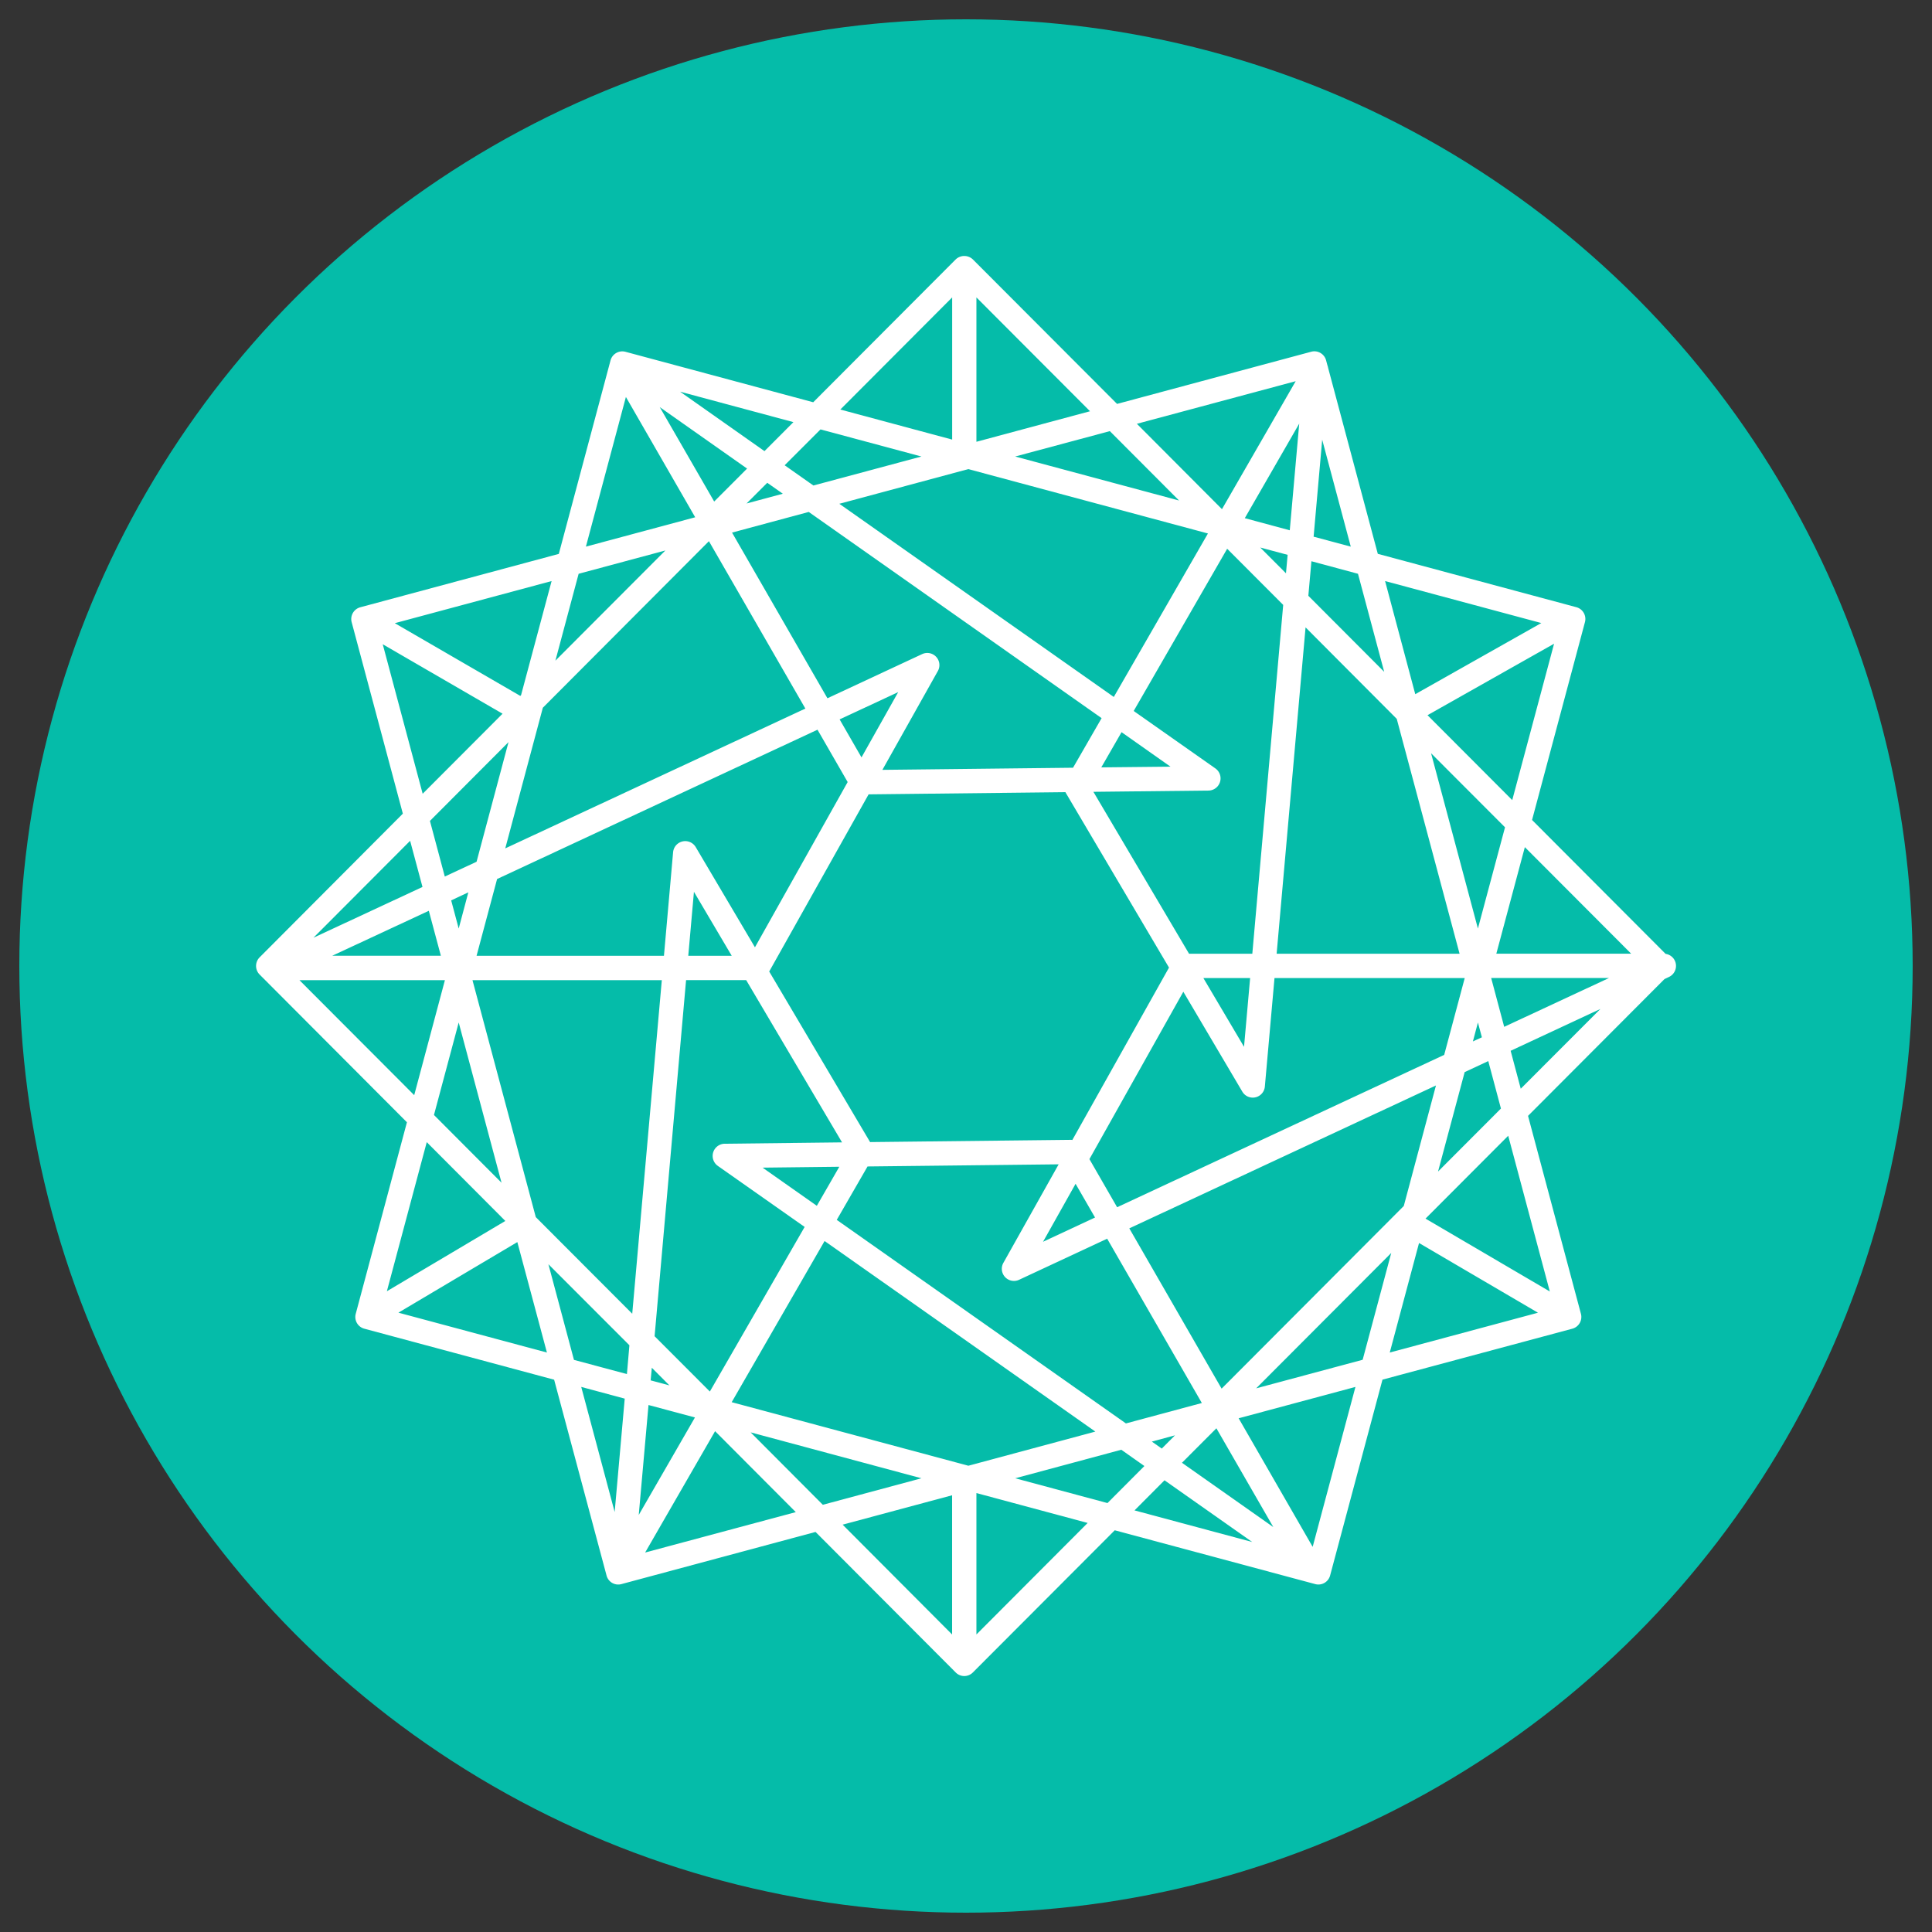
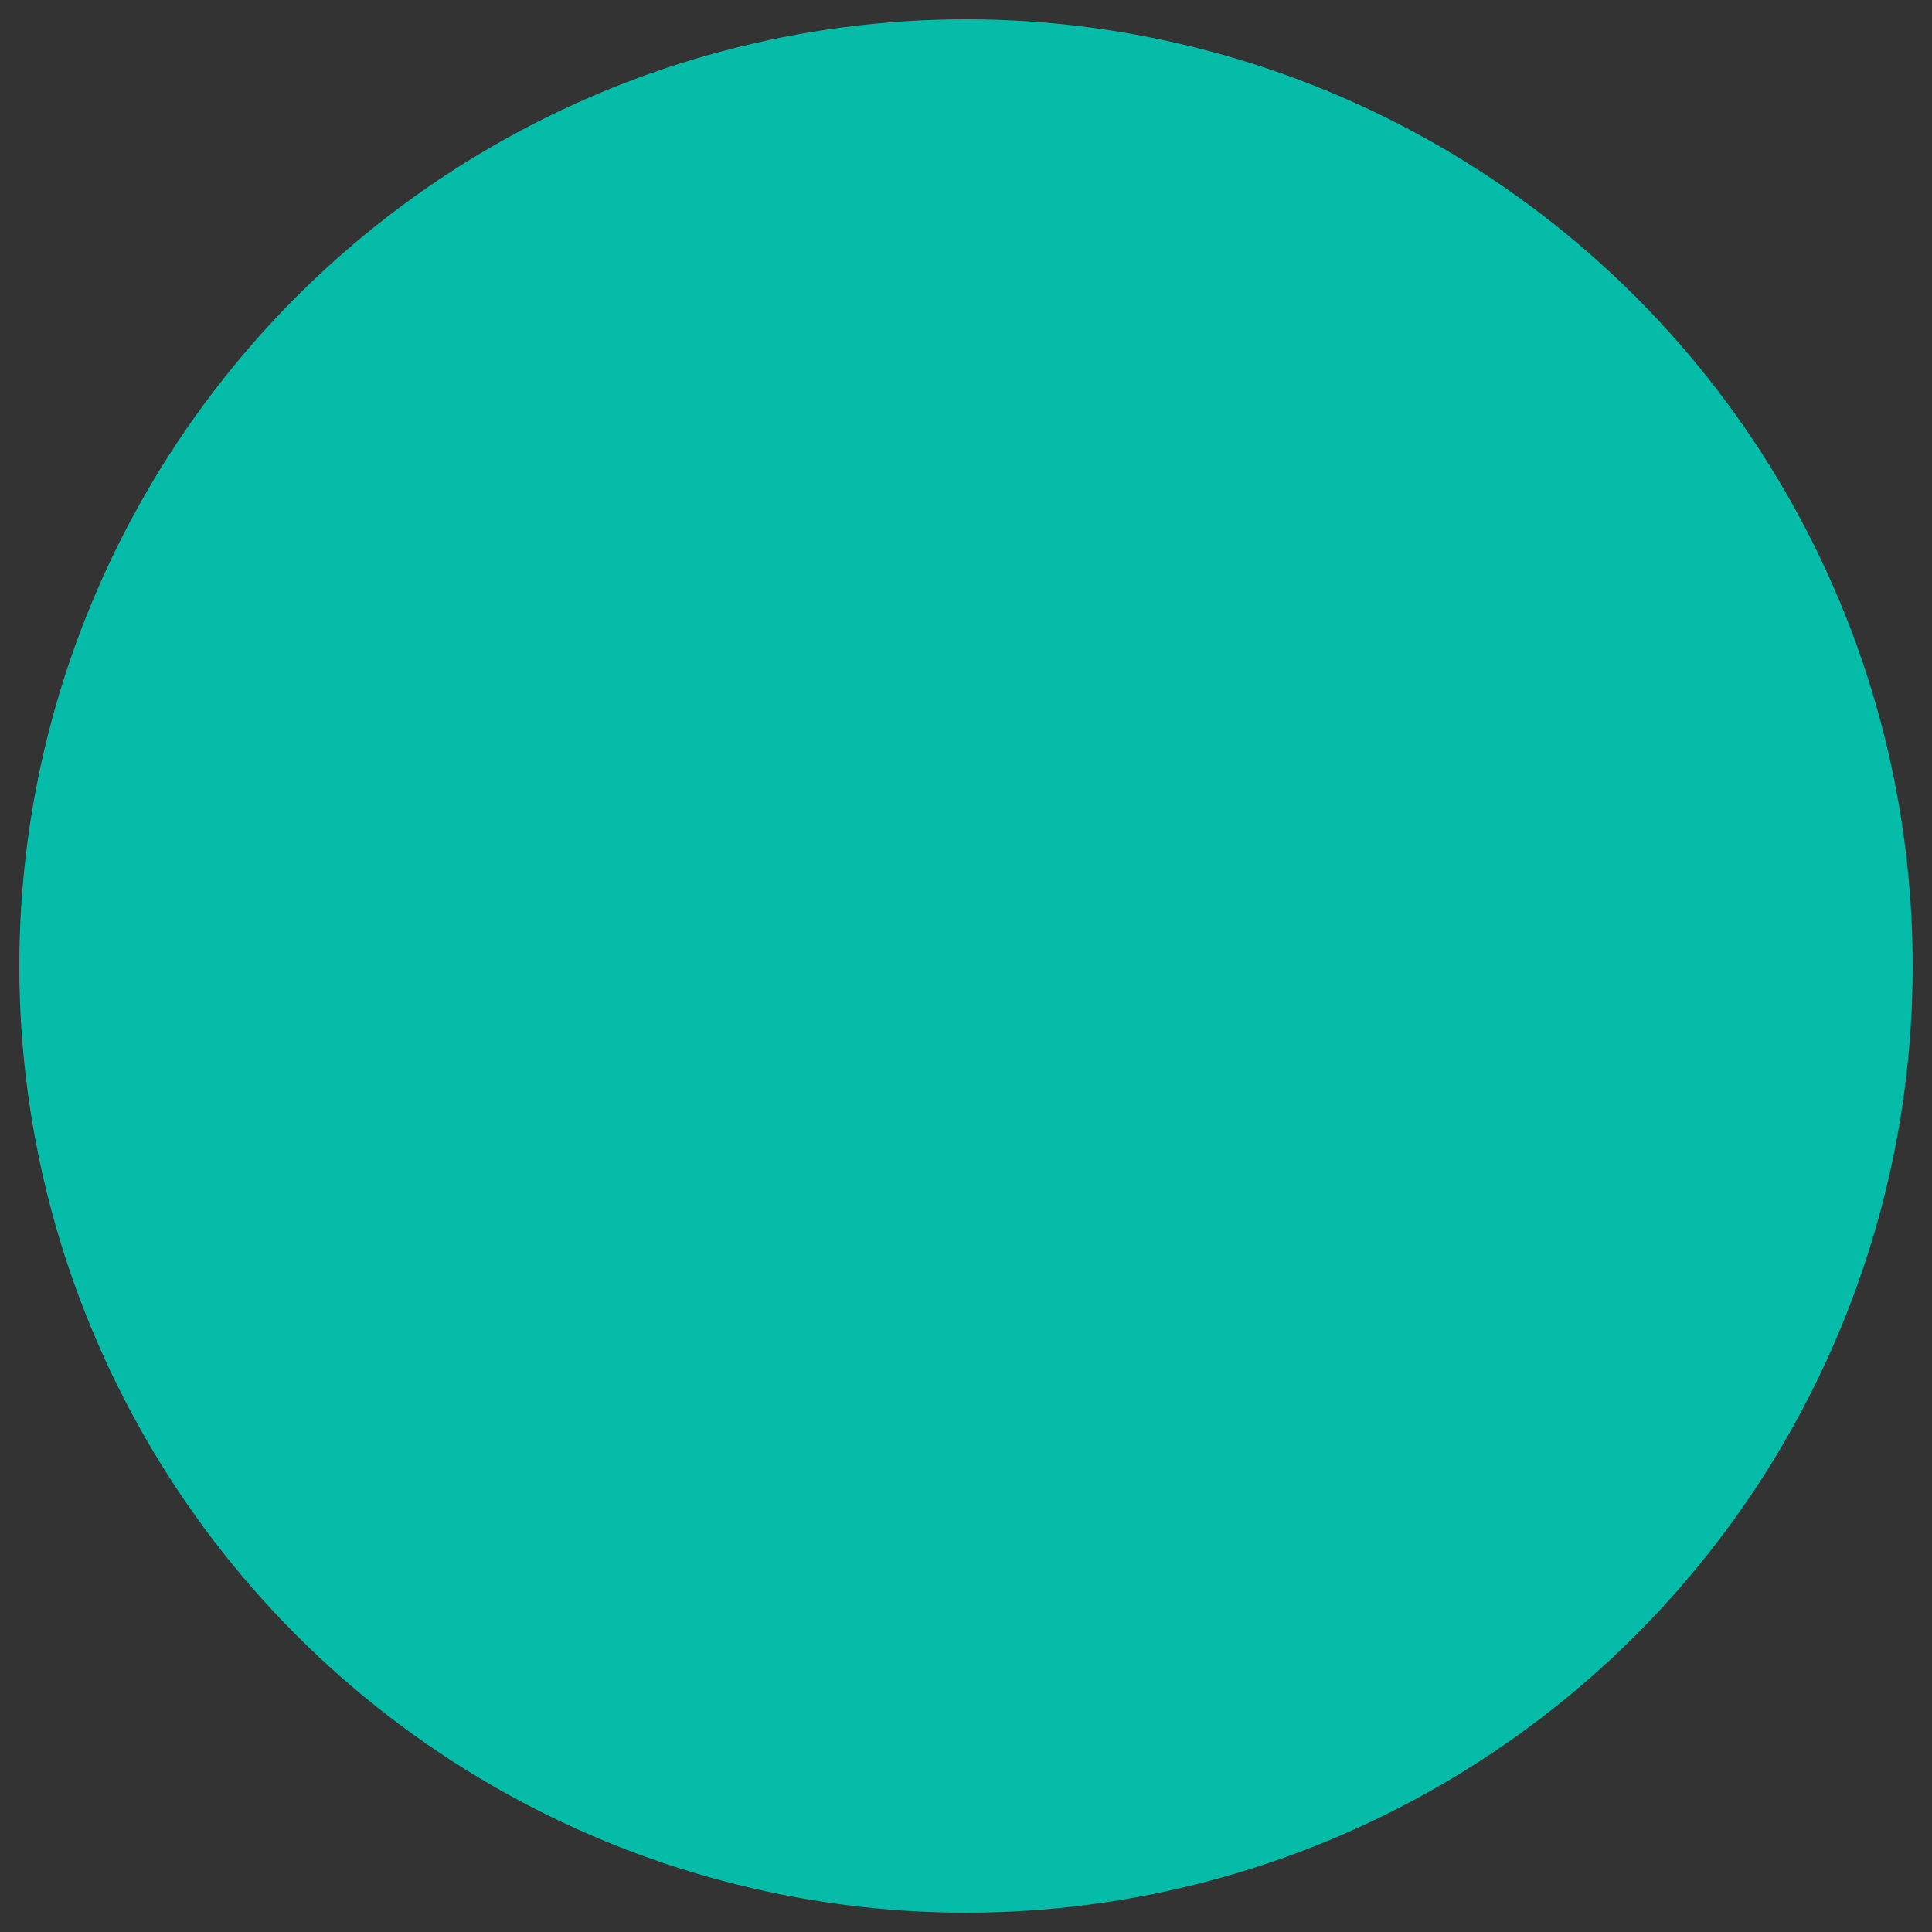
<svg xmlns="http://www.w3.org/2000/svg" xmlns:ns1="http://sodipodi.sourceforge.net/DTD/sodipodi-0.dtd" xmlns:ns2="http://www.inkscape.org/namespaces/inkscape" width="200" height="200" version="1.1" id="svg8" ns1:docname="power-ledger.svg" ns2:version="1.1 (c68e22c387, 2021-05-23)">
  <rect width="100%" height="100%" fill="#333333" stroke="none" />
  <defs id="defs12" />
  <ns1:namedview id="namedview10" pagecolor="#ffffff" bordercolor="#666666" borderopacity="1.0" ns2:pageshadow="2" ns2:pageopacity="0.0" ns2:pagecheckerboard="0" showgrid="false" ns2:zoom="3.4101563" ns2:cx="186.3551" ns2:cy="93.39748" ns2:window-width="2560" ns2:window-height="1351" ns2:window-x="1591" ns2:window-y="-9" ns2:window-maximized="1" ns2:current-layer="svg8" />
  <g fill="none" fill-rule="evenodd" id="g6" transform="matrix(6.125,0,0,6.125,2,2)">
    <circle cx="16" cy="16" r="16" fill="#05bca9" fill-rule="nonzero" id="circle2" />
-     <path fill="#ffffff" d="m 27.995,15.954 a 0.206,0.206 0 0 1 -0.114,0.231 l -0.076,0.036 -2.306,2.312 0.894,3.345 a 0.206,0.206 0 0 1 -0.145,0.252 l -3.209,0.861 -0.885,3.31 a 0.205,0.205 0 0 1 -0.25,0.146 l -3.39,-0.91 -2.398,2.403 a 0.204,0.204 0 0 1 -0.29,0 l -2.369,-2.375 -3.282,0.882 A 0.204,0.204 0 0 1 9.925,26.302 L 9.039,22.992 5.831,22.13 A 0.205,0.205 0 0 1 5.686,21.878 l 0.865,-3.237 -2.49,-2.497 a 0.206,0.206 0 0 1 0,-0.29 L 6.482,13.425 5.617,10.189 A 0.206,0.206 0 0 1 5.763,9.937 L 9.118,9.035 9.992,5.765 a 0.206,0.206 0 0 1 0.252,-0.146 l 3.174,0.853 2.408,-2.414 a 0.21,0.21 0 0 1 0.29,0 L 18.553,6.5 21.835,5.618 a 0.205,0.205 0 0 1 0.251,0.146 l 0.023,0.086 a 0.203,0.203 0 0 1 0.011,0.04 l 0.84,3.144 3.356,0.902 c 0.11,0.03 0.174,0.142 0.145,0.252 l -0.894,3.344 2.257,2.263 a 0.205,0.205 0 0 1 0.171,0.158 z m -2.619,2.12 1.346,-1.348 -1.517,0.707 0.171,0.642 z m 0.491,3.427 -0.703,-2.632 -1.397,1.4 v 0.001 z m -2.21,-0.82 -0.495,1.852 2.505,-0.673 -2.01,-1.178 z m -1.798,5.136 0.723,-2.703 -1.974,0.53 z m -2.504,-1.125 -0.507,0.509 1.989,0.534 z m -3.179,2.606 1.88,-1.885 -1.88,-0.505 z m -0.41,-2.353 -1.851,0.497 1.85,1.856 v -2.353 z m -5.189,0.968 2.546,-0.683 -1.364,-1.368 z m -1.08,-2.799 0.565,2.114 0.17,-1.916 z m -3.09,-1.255 2.51,0.674 -0.5,-1.867 z m 1.807,-1.55 -1.328,-1.332 -0.674,2.52 z m -3.48,-4.07 1.94,1.944 0.519,-1.944 z m 2.08,-1.575 -0.209,-0.78 -1.634,1.638 z m -0.672,-4.102 0.675,2.527 1.35,-1.353 z m 2.338,0.86 0.516,-1.928 -2.65,0.712 2.121,1.229 z m 1.772,-5.04 -0.676,2.53 1.847,-0.496 -1.171,-2.033 z m 2.342,0.916 0.489,-0.49 -1.916,-0.515 z m 3.172,-2.598 -1.89,1.895 1.89,0.508 z m 0.41,2.44 1.92,-0.516 -1.92,-1.924 z m 5.396,-1.024 -2.684,0.72 1.438,1.443 z m 0.303,2.628 0.628,0.168 -0.483,-1.807 z m 3.85,1.46 -2.642,-0.71 0.51,1.912 2.131,-1.203 z m -1.925,1.557 1.432,1.435 0.707,-2.643 z m 3.442,4.031 -1.797,-1.801 -0.482,1.801 z m -2.366,0.411 0.22,0.825 1.771,-0.825 h -1.99 z m -0.31,1.072 0.153,-0.07 -0.067,-0.25 -0.085,0.32 z m -0.138,0.518 -0.45,1.681 1.063,-1.065 -0.214,-0.802 z m -1.241,3.057 -2.283,2.288 1.8,-0.483 z m -2.867,2.293 3.079,-3.087 0.544,-2.037 -5.183,2.415 z m -0.088,0.67 -0.582,0.583 1.544,1.087 z m -1.091,0.225 0.168,0.118 0.223,-0.224 z m -0.517,0.138 -1.792,0.482 1.559,0.419 0.624,-0.626 -0.39,-0.275 z m -3.377,0.482 -2.887,-0.776 1.22,1.224 z m -4.557,-1.868 -0.02,0.213 0.317,0.085 z m -0.379,-0.38 -1.369,-1.37 0.432,1.617 0.895,0.24 0.042,-0.485 z M 8.15,19.663 7.426,16.955 7.008,18.518 Z M 7.125,15.828 6.921,15.067 5.288,15.827 h 1.837 z m 0.464,-1.073 -0.29,0.136 0.127,0.476 z m 0.139,-0.517 0.54,-2.022 -1.328,1.332 0.251,0.94 z M 9.06,10.84 10.919,8.977 9.453,9.371 9.06,10.841 Z M 11.744,8.15 12.3,7.593 10.824,6.554 Z m 1.16,-0.132 -0.263,-0.185 -0.35,0.35 z m 0.517,-0.139 1.826,-0.49 -1.706,-0.458 -0.606,0.606 z m 3.41,-0.49 2.77,0.744 -1.17,-1.173 z m 4.577,1.974 0.028,-0.312 -0.463,-0.124 z m 0.378,0.38 1.282,1.285 -0.443,-1.657 -0.787,-0.212 z m 2.074,2.66 0.792,2.964 0.458,-1.711 -1.25,-1.252 z m -5.774,6.861 0.468,0.813 5.528,-2.575 0.347,-1.298 h -3.215 l -0.163,1.834 a 0.205,0.205 0 0 1 -0.38,0.087 l -0.998,-1.69 z m -0.784,1.397 0.879,-0.41 -0.329,-0.57 z m -3.486,-0.37 4.887,3.44 1.283,-0.345 -1.6,-2.777 -1.488,0.694 a 0.205,0.205 0 0 1 -0.265,-0.288 l 0.933,-1.663 -3.23,0.036 -0.52,0.902 z m -0.206,0.357 -1.57,2.724 4,1.074 2.146,-0.577 z m 0.249,-1.255 -1.297,0.015 0.917,0.645 z m -2.59,-3.154 -0.532,6.018 0.934,0.935 1.602,-2.782 -1.468,-1.032 a 0.206,0.206 0 0 1 0.116,-0.374 l 1.984,-0.023 -1.62,-2.742 H 11.27 Z m -0.41,0 h -3.2 l 1.07,4.005 1.63,1.633 z m 1.182,-0.411 -0.639,-1.082 -0.096,1.082 z m 1.45,-3.822 -5.416,2.524 -0.347,1.298 h 3.167 l 0.155,-1.754 a 0.206,0.206 0 0 1 0.38,-0.087 L 12.433,15.684 14,12.891 13.49,12.006 Z M 13.285,11.649 11.655,8.82 8.848,11.635 8.213,14.012 Z m 5.007,0.162 -4.95,-3.485 -1.296,0.349 1.612,2.8 1.6,-0.746 a 0.205,0.205 0 0 1 0.265,0.288 l -0.936,1.668 3.222,-0.036 z m 0.206,-0.358 1.591,-2.763 -4.05,-1.088 -2.18,0.586 z m -0.212,1.19 1.17,-0.012 -0.827,-0.583 -0.343,0.596 z m 2.516,3.561 h -0.79 l 0.687,1.162 z m -6.568,-3.73 0.62,-1.103 -0.99,0.461 0.37,0.643 z m 3.563,6.467 1.634,-2.914 -1.745,-2.954 -0.005,-0.011 -3.327,0.037 -1.68,2.994 1.705,2.883 3.398,-0.038 c 0.007,0 0.013,0.002 0.02,0.003 z m 3.942,-8.664 -0.489,5.516 h 3.092 l -1.062,-3.97 z m -0.9,5.516 0.522,-5.896 -0.947,-0.949 -1.58,2.742 1.38,0.97 a 0.206,0.206 0 0 1 -0.116,0.375 l -1.945,0.021 1.617,2.737 h 1.068 z m 0.633,-7.157 0.16,-1.803 -0.92,1.598 z m -10.838,14.784 -0.165,1.858 0.95,-1.648 z" id="path4" />
  </g>
</svg>